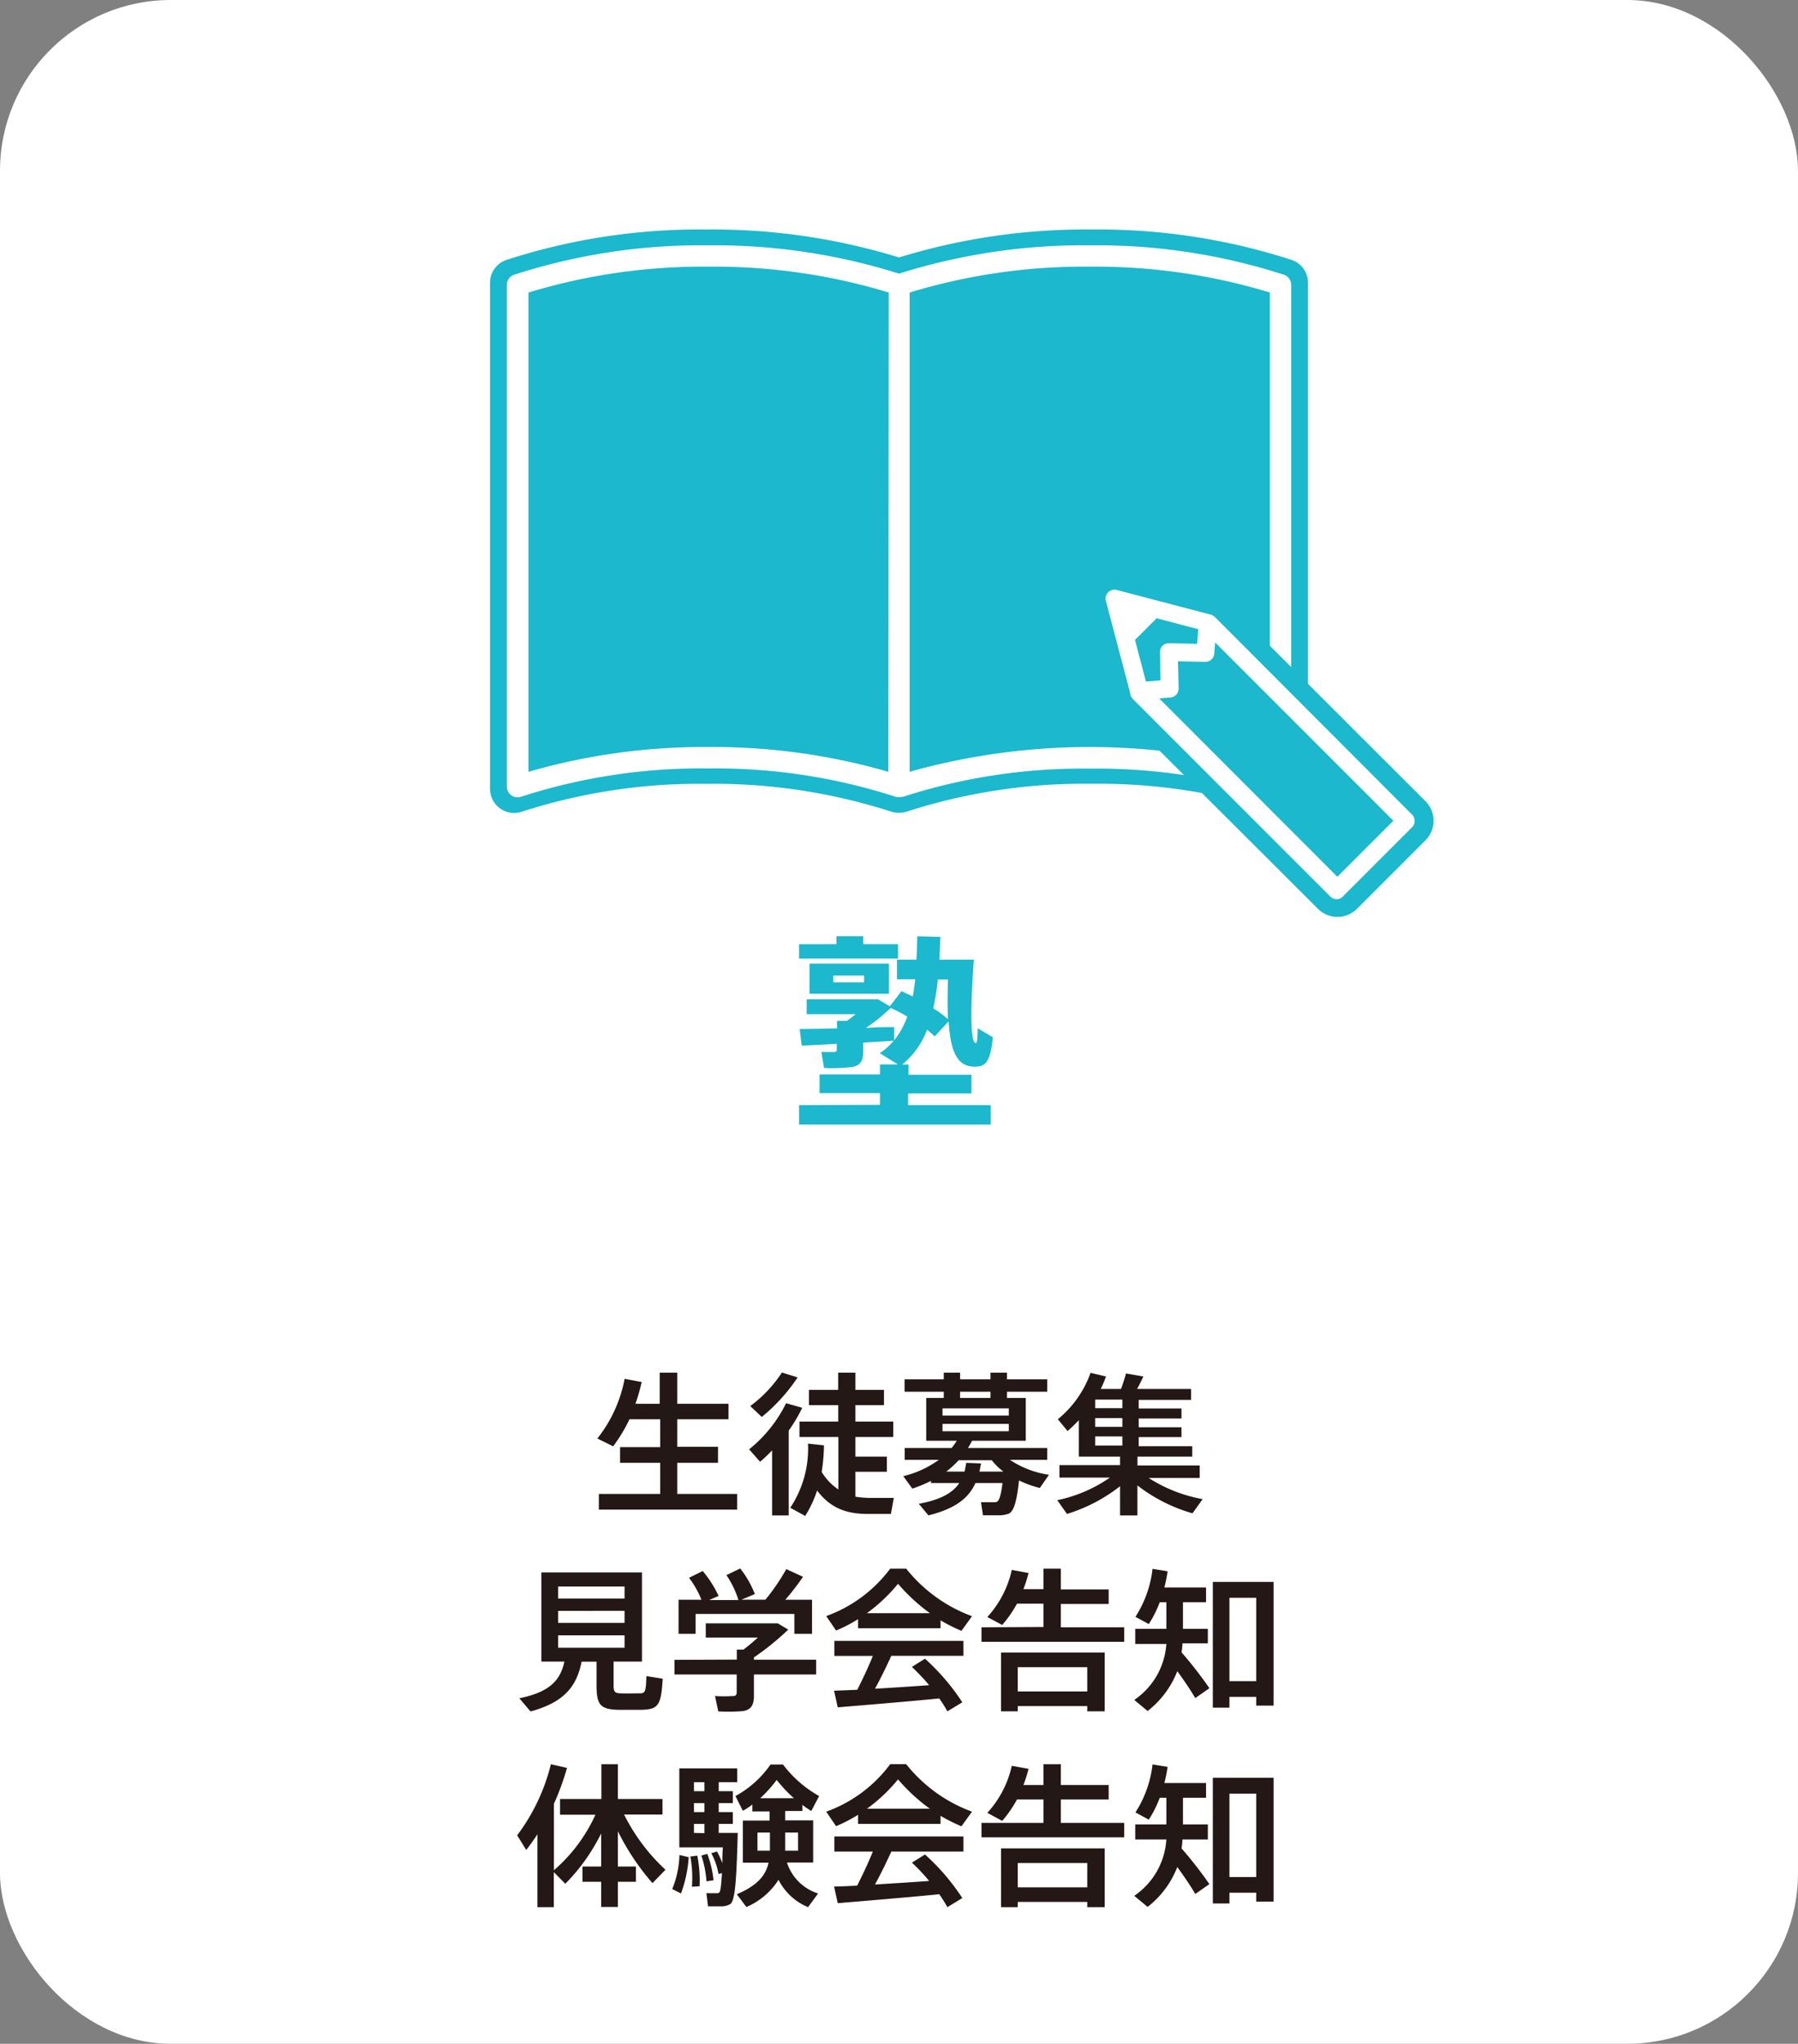
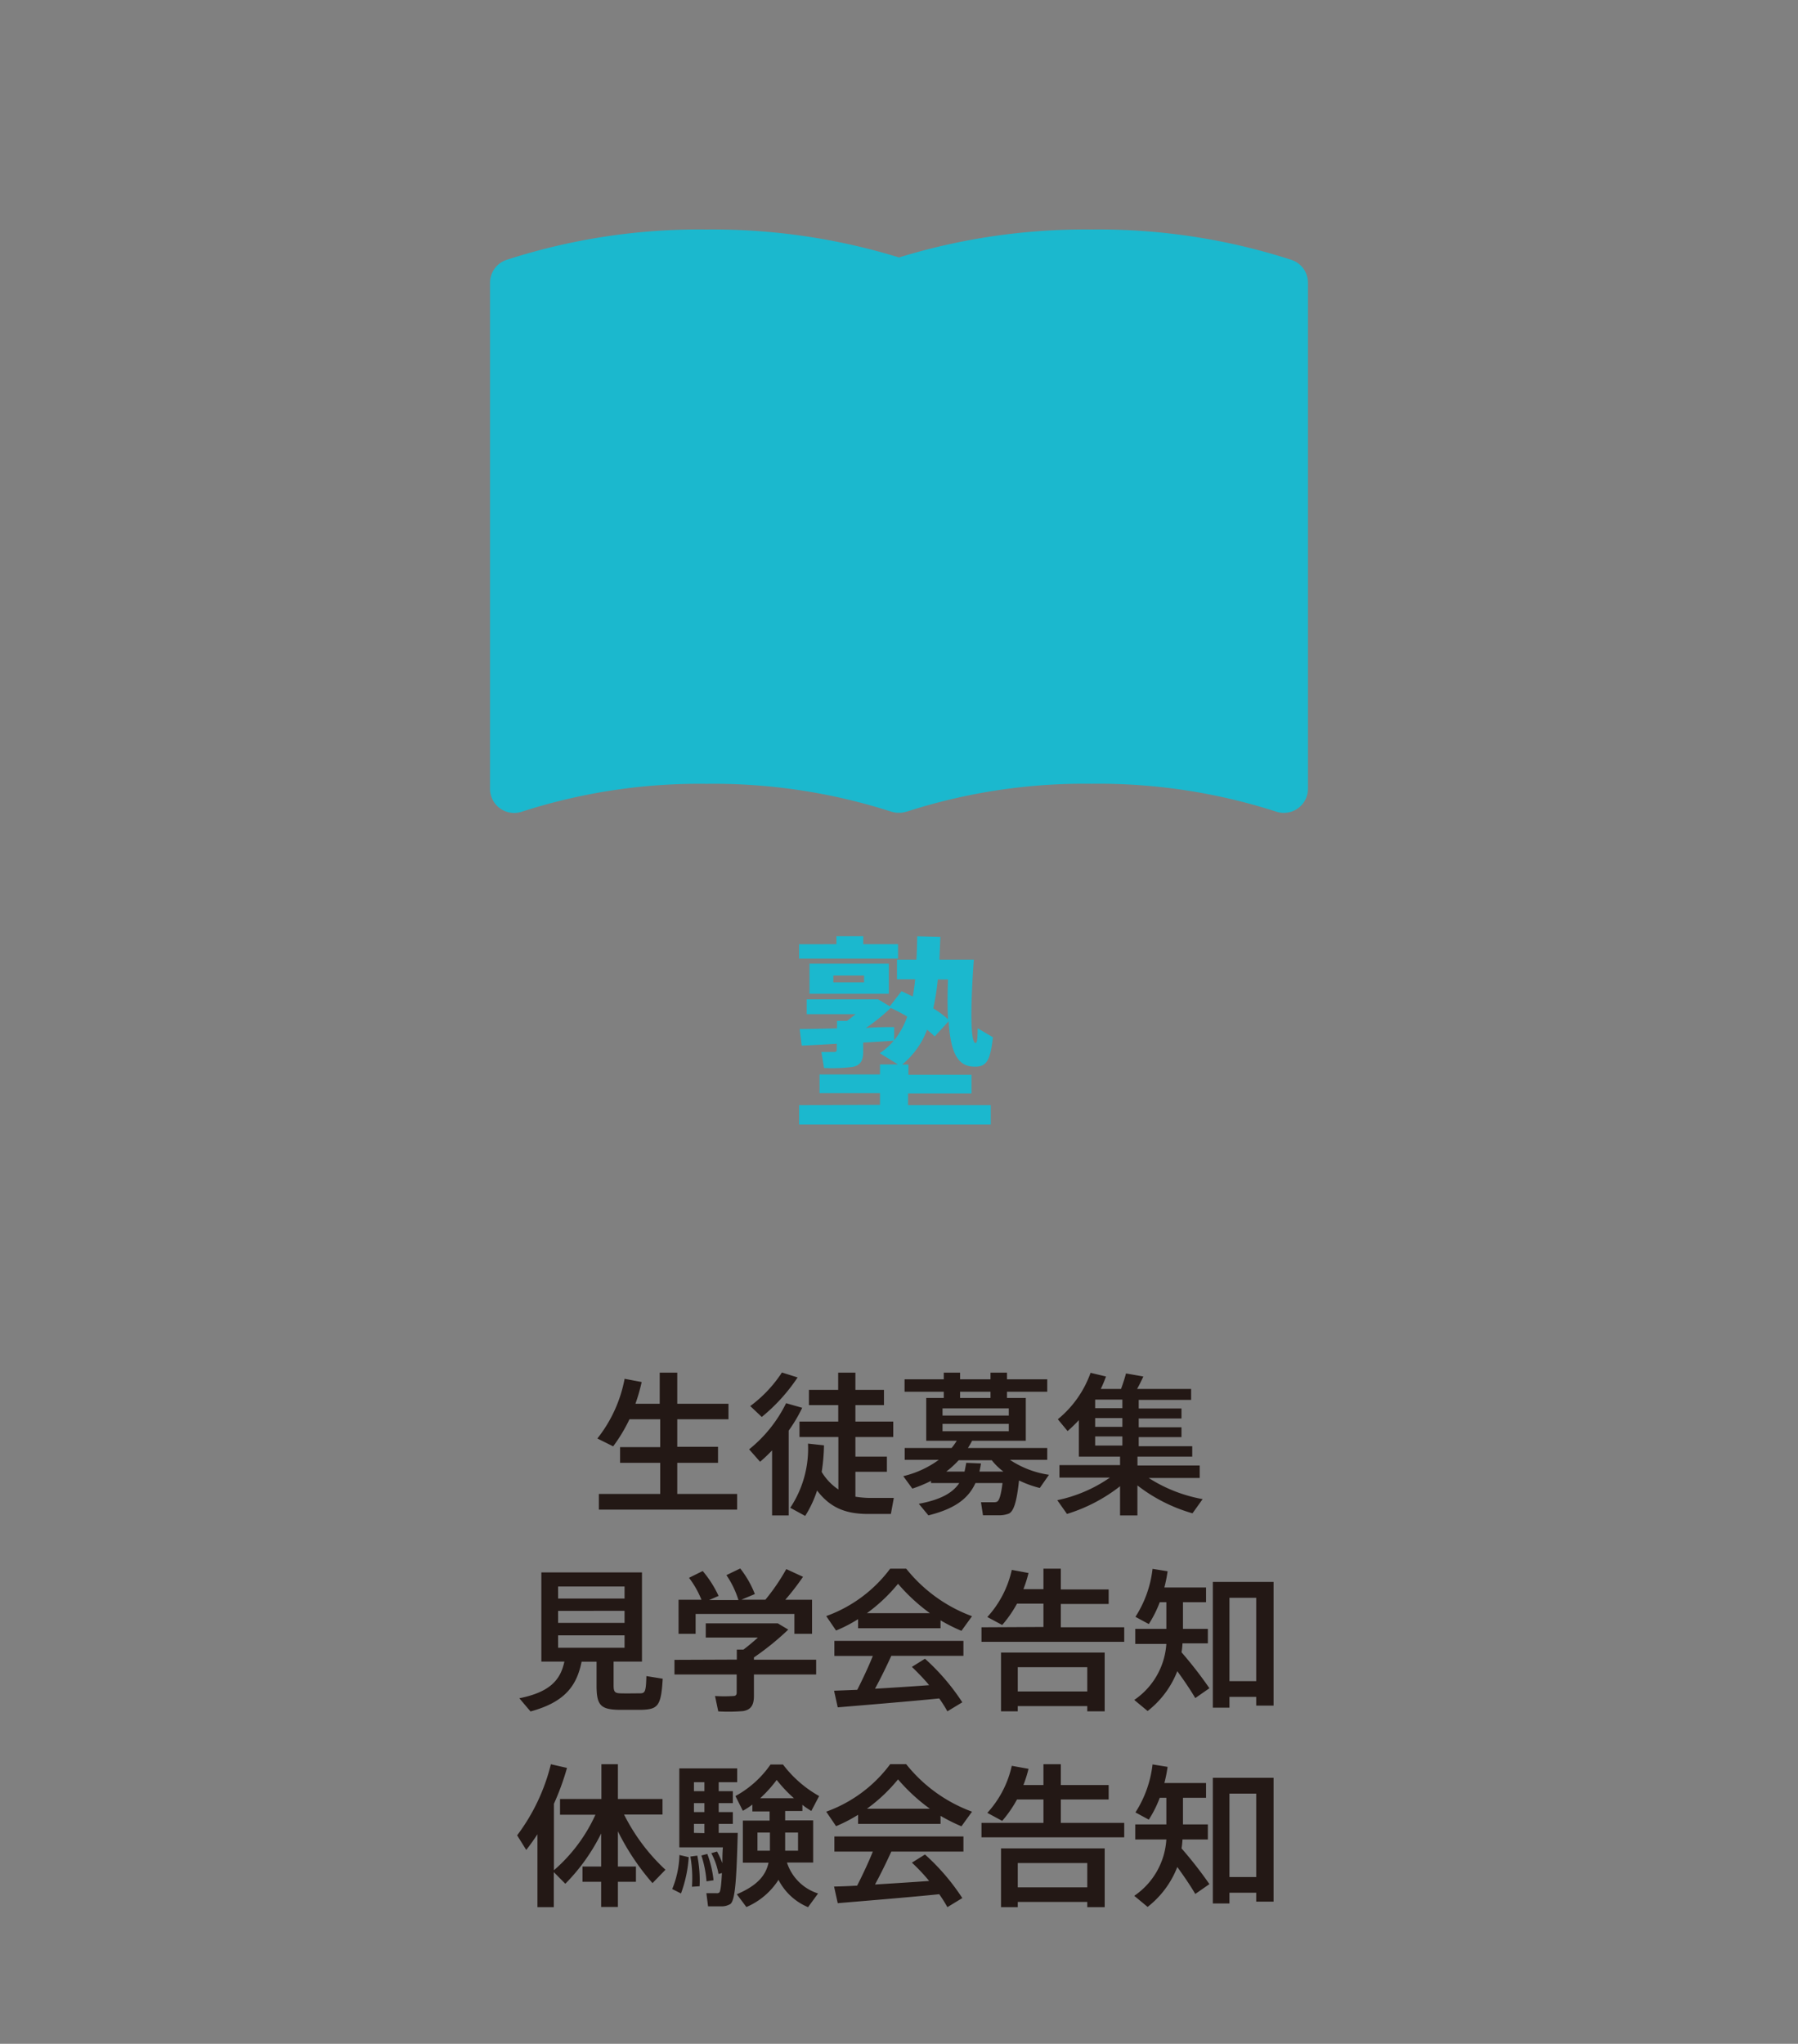
<svg xmlns="http://www.w3.org/2000/svg" viewBox="0 0 288.95 328.33">
  <rect x="0" y="0" width="288.95" height="328.33" fill="#808080" stroke="none" />
  <defs>
    <style>.cls-1{fill:#fff}.cls-3{fill:#1bb8ce}</style>
  </defs>
  <g id="レイヤー_2" data-name="レイヤー 2">
    <g id="レイヤー_2-2" data-name="レイヤー 2">
-       <rect class="cls-1" width="288.95" height="328.33" rx="27.44" />
      <path d="M106.1 240v-5h-6.45v-2.52h6.45V228h-4.94a25.64 25.64 0 01-2.62 4.35L96 231.09a22 22 0 004.38-9.59l2.74.52a29.49 29.49 0 01-1 3.49h3.9v-5h2.82v5h8.23V228h-8.23v4.42h6.55V235h-6.55v5h9.62v2.52H96.24V240zm20.65 3.45h-2.67V233a25.52 25.52 0 01-1.93 1.83l-1.76-2a21.81 21.81 0 005.94-7.41l2.59.74a24.22 24.22 0 01-2.17 3.66zm1.43-22.17a28.59 28.59 0 01-5.76 6.35l-1.85-1.75a20.94 20.94 0 005.09-5.39zm6.55 18v-8.43h-6.25v-2.48h6.23v-2.64H130v-2.45h4.7v-2.77h2.77v2.77h4.59v2.45h-4.59v2.64h6.08v2.48h-6.08V234h5.06v2.44h-5.06v4a16.82 16.82 0 002.17.2h4l-.47 2.57h-4.05c-3.27-.07-5.71-1-7.81-3.76a18.13 18.13 0 01-1.91 4.08l-2.4-1.31a17.15 17.15 0 002.85-10.31l2.57.28a30.3 30.3 0 01-.37 4.27 8.93 8.93 0 002.68 2.82zm27.39 3.88a4.57 4.57 0 01-1.65.27h-2.5l-.32-2.1h2.13a1.08 1.08 0 00.44-.08c.35-.17.64-1 .89-3h-4.35c-1.11 2.44-3.24 4.12-7.56 5.19l-1.54-1.86c3.56-.66 5.47-1.78 6.5-3.33h-4.54v-.35a21.52 21.52 0 01-3 1.24l-1.46-2a15.93 15.93 0 005.71-2.62h-5.48v-1.9h7.53a9.61 9.61 0 00.84-1.17h-4.91v-6.87h16v6.87h-8.63a11.37 11.37 0 01-.67 1.17h12.75v1.9h-6a15.31 15.31 0 006.28 2.4l-1.48 2.12a17.32 17.32 0 01-3.34-1.21c-.35 3.37-.84 4.96-1.64 5.33zm-10.45-21.58v-1.07h2.62v1.07h4.89v-1.07h2.65v1.07h6.47v2h-6.47v1.07h-2.65v-1.07h-4.89v1.07h-2.62v-1.07h-6.3v-2zm-.2 5.83h10.65v-1.16h-10.65zm0 2.52h10.65v-1.19h-10.65zm3.54 6.48c.09-.45.19-.92.27-1.41l2.37.1c-.07.44-.15.89-.25 1.31h3.86a10.21 10.21 0 01-1.88-1.83h-5.31a15.81 15.81 0 01-2 1.83zm38.26 4.42l-1.63 2.28a26.14 26.14 0 01-8.85-4.48v4.82H180v-4.69a26.32 26.32 0 01-8.53 4.45l-1.56-2.21a23 23 0 008.46-3.63h-8.11v-2H180V234h-6.62v-5.86a25.11 25.11 0 01-1.81 1.76L170 228a17 17 0 005.26-7.46l2.48.59a19.75 19.75 0 01-.84 2h3.26c.32-.89.62-1.8.79-2.49l2.79.49c-.27.6-.61 1.29-1 2h8.68v1.76H183v1.38h6.87v1.61H183v1.41h6.87v1.58H183v1.46h8.6V234h-8.8v1.43h10v2h-8.2a23.92 23.92 0 008.67 3.4zm-12.9-14.61v-1.38H176v1.38zm0 3v-1.41H176v1.41zm0 3v-1.46H176v1.46zm-95.11 42.72c-.57-.66-1.13-1.33-1.8-2.12 5-1 6.62-3 7.24-5.89H87V252.6h16.17v14.33h-4.56v3.81c0 1.06.2 1.26 1.11 1.29s2.23 0 3.09 0 1-.23 1.07-2.77l2.62.42c-.25 4.42-.77 4.92-3.46 5h-3.61c-2.92-.07-3.56-.76-3.56-3.9v-3.84h-2.4c-.79 3.9-2.7 6.5-8.21 8zm4.43-18.14h10.68v-1.93H89.69zm0 3.91h10.68v-1.93H89.69zm0 4h10.68v-2H89.69zm28.72 1.9V265h1.07c.76-.57 1.58-1.26 2.32-1.93h-8.38v-2.28H125l1.68 1a43.45 43.45 0 01-5.52 4.47v.37h10V269h-10v3.46c0 1.41-.44 2.2-1.73 2.42a28.37 28.37 0 01-4 .05l-.52-2.47a22.74 22.74 0 002.94 0c.42 0 .54-.23.54-.57V269h-10v-2.35zm-5.68-9.61a15.06 15.06 0 00-2-3.53l2.2-1.09a17.55 17.55 0 012.55 4l-1.51.66h4.7a14.93 14.93 0 00-1.93-4l2.22-1.07a16.06 16.06 0 012.35 4.11l-2.17.91H123a32.57 32.57 0 003.36-4.92l2.69 1.24a40.61 40.61 0 01-2.85 3.69h4.3v5.47h-2.84v-3.19h-15.87v3.19h-2.74V257zm38.42 4.57H137.9v-1.46a22.43 22.43 0 01-3.54 1.83l-1.58-2.32a22.2 22.2 0 0010.28-7.62h2.57a24.27 24.27 0 0010.58 7.64l-1.7 2.35a27.08 27.08 0 01-3.36-1.69zm-13.38 9.89c.94-1.86 1.86-3.83 2.5-5.44h-6.18v-2.42h20.74v2.4h-11.59c-.72 1.58-1.63 3.46-2.62 5.29 2.91-.17 6-.37 8.7-.57-.82-1-1.76-1.95-2.77-2.94l2.1-1.31a35.24 35.24 0 016 7l-2.4 1.45a21.32 21.32 0 00-1.31-2.07c-4.89.49-12.16 1.08-16.31 1.43l-.59-2.67zm11.67-12.31a29.54 29.54 0 01-5.12-4.72 26.69 26.69 0 01-5 4.72zm18.25 2.22v-3.75h-4.25a19.27 19.27 0 01-2.38 3.43l-2.39-1.28a16.47 16.47 0 003.93-7.57l2.69.5a20.53 20.53 0 01-.82 2.59h3.22V252h2.79v3.34h7.69v2.33h-7.69v3.75h10.19v2.33h-22.94v-2.33zm-4.13 12.71v.84h-2.69v-9.44h16.66v9.44h-2.8v-.84zm11.17-2.35v-3.9h-11.17v3.9zm19.63-.52l-2.27 1.58c-.79-1.33-1.76-2.77-2.89-4.32a15 15 0 01-4.77 6.4l-2.15-1.78a11.81 11.81 0 005.16-9h-5v-2.42h5v-4.28h-1.06a18.29 18.29 0 01-1.76 3.51l-2.15-1.16a17.89 17.89 0 002.75-7.71l2.42.39a21.74 21.74 0 01-.52 2.6h6.7v2.37h-3.71v4.28h4V264h-4.08a11.14 11.14 0 01-.15 1.44 64.29 64.29 0 014.48 5.77zm3.22 1.39v1.73h-2.67v-20.2h9.76V274h-2.79v-1.4zm4.3-2.53v-13.39h-4.3v13.39zM86.37 306.38v-11.71q-.84 1.29-1.8 2.52l-1.46-2.35a31.49 31.49 0 005.42-11.42l2.59.59a41.26 41.26 0 01-2.1 5.76v10.68a26 26 0 006.67-8.92H90V289h6.65v-5.58h2.65V289h7.17v2.5h-6.18a31.15 31.15 0 006.65 8.87l-2.08 2.15a38.69 38.69 0 01-5.56-8.33v5.66h2.9v2.45h-2.9v4.05h-2.69v-4.05h-3v-2.45h3v-5.31a30.86 30.86 0 01-5.76 8.08L89 300.75v5.63zm24.31-8.03a20.71 20.71 0 01-1.24 5.83l-1.41-.71a15.47 15.47 0 001.16-5.47zm4.55-.91a14.14 14.14 0 01.86 1.88c0-.77 0-1.61.08-2.55h-7v-12.68h9.3v2.22h-2.97v1.44h2.27v1.92h-2.27v1.44h2.27V293h-2.27v1.45h3.06c-.19 7-.37 10.81-1.18 11.42a2.71 2.71 0 01-1.49.38h-2.1l-.27-2.11h1.66a.59.59 0 00.42-.12c.19-.18.32-1.22.42-3.12l-.55.15a11.12 11.12 0 00-1.16-3.34zm-3.17.66a20.44 20.44 0 01.37 4.92l-1.23.08a19.7 19.7 0 00-.25-4.85zm1.14-10.35v-1.44h-1.68v1.44zm0 3.36v-1.44h-1.68v1.44zm0 3.38V293h-1.68v1.45zm.47 3.34a16.83 16.83 0 011 4.23l-1.13.17a17.61 17.61 0 00-.82-4.15zm17.8 6.35l-1.61 2.2a9.38 9.38 0 01-4.75-4.39 11.46 11.46 0 01-5.16 4.37l-1.54-2.05c3.27-1.39 4.65-3 5.1-5.07h-4.13v-6.77h4.3V291h-2.77v-1.1a12.24 12.24 0 01-1.53 1l-1.19-2.37a16.4 16.4 0 005.64-5.07h2a18.79 18.79 0 005.81 5.07l-1.26 2.4c-.47-.3-1-.62-1.43-1v1h-2.77v1.51h4.5v6.77h-4.21a7.68 7.68 0 005 4.97zm-9.74-6.87h2v-2.91h-2zm5.86-8.43a22 22 0 01-2.77-2.94 21 21 0 01-2.65 2.94zm.66 8.43v-2.91h-2.07v2.91zm22.9-4.31H137.9v-1.46a24.25 24.25 0 01-3.54 1.83l-1.58-2.33a22.11 22.11 0 0010.28-7.63h2.57a24.16 24.16 0 0010.58 7.63l-1.7 2.35a28.46 28.46 0 01-3.36-1.68zm-13.38 9.88c.94-1.85 1.86-3.83 2.5-5.43h-6.18v-2.43h20.74v2.43h-11.59c-.72 1.58-1.63 3.46-2.62 5.29 2.91-.18 6-.37 8.7-.57-.82-1-1.76-2-2.77-2.94l2.1-1.31a35.21 35.21 0 016 7l-2.4 1.46a21.42 21.42 0 00-1.31-2.08c-4.89.5-12.16 1.09-16.31 1.44l-.59-2.67c1.06-.02 2.33-.07 3.73-.15zm11.67-12.31a29.15 29.15 0 01-5.12-4.72 26.37 26.37 0 01-5 4.72zm18.25 2.27v-3.76h-4.25a19.35 19.35 0 01-2.38 3.44l-2.39-1.29a16.43 16.43 0 003.93-7.56l2.69.49a20.68 20.68 0 01-.82 2.6h3.22v-3.34h2.79v3.34h7.69v2.32h-7.69v3.76h10.19v2.32h-22.94v-2.32zm-4.13 12.7v.84h-2.69v-9.44h16.66v9.44h-2.8v-.84zm11.17-2.34v-3.91h-11.17v3.91zm19.63-.52l-2.27 1.58c-.79-1.34-1.76-2.77-2.89-4.33a15 15 0 01-4.77 6.41l-2.15-1.78a11.81 11.81 0 005.16-9.05h-5v-2.42h5v-4.28h-1.06a18.29 18.29 0 01-1.76 3.51l-2.15-1.16a17.93 17.93 0 002.75-7.71l2.42.39a21.74 21.74 0 01-.52 2.6h6.7v2.37h-3.71v4.28h4v2.42h-4.08a11.17 11.17 0 01-.15 1.43 64.28 64.28 0 014.48 5.74zm3.22 1.38v1.73h-2.67V285.6h9.76v19.89h-2.79v-1.43zm4.3-2.52v-13.4h-4.3v13.4z" fill="#231815" />
      <path class="cls-3" d="M141.42 177.49v-1.88h-9.71v-3h9.71V171h2.89l-2.93-1.81a10 10 0 002.24-2c-1.41.1-3.12.2-4.9.3V169c0 1.38-.46 2.17-1.71 2.4a27.46 27.46 0 01-4.58.17L132 169h2.07c.33 0 .4-.17.4-.43v-.89c-2.11.13-4.11.23-5.63.3l-.33-2.67c1.52 0 3.69-.06 6-.1V164h1.61q.69-.5 1.38-1.08h-7.86v-2.38h11.48l1.88 1.12 1.88-2.43 1.81.85c.16-.88.29-1.81.39-2.76h-2.93v-3.16h3.13c.07-1.22.1-2.44.13-3.75l3.72.1c-.07 1.25-.1 2.47-.16 3.65h5.53c-.66 9.18-.43 13.3.26 13.4.23 0 .33-.3.36-2.37l2.44 1.44c-.43 4.12-1.19 4.87-3.33 4.71-2.47-.2-3.49-2.57-3.78-7.27l-2.24 2.43c-.36-.36-.79-.72-1.22-1.08a13.27 13.27 0 01-4 5.59h1v1.65h10.13v3h-10.19v1.88h13.29v3.12h-30.8v-3.12zm-7-25.81v-1.28h4.31v1.28h5.59V154h-15.9v-2.31zm8.42 3.13v4.84h-12.75v-4.84zm-8.92 3h4.94v-1.09h-4.94zm9.78 7.18v2.13a12.83 12.83 0 002.1-3.81 27.73 27.73 0 00-2.66-1.39 29.49 29.49 0 01-4 3.23c1.65-.15 3.23-.15 4.55-.15zm8.65-1.22c-.09-1.81-.09-3.95 0-6.42h-1.64a38.89 38.89 0 01-.73 4.64 15.42 15.42 0 012.36 1.74zm55.23-122.01a100.55 100.55 0 00-32.18-4.89 101.68 101.68 0 00-30.92 4.49 101.8 101.8 0 00-30.93-4.49 100.5 100.5 0 00-32.18 4.89 3.87 3.87 0 00-2.62 3.67v81.29a3.88 3.88 0 005.14 3.67 92.86 92.86 0 0129.66-4.47 93.06 93.06 0 0129.71 4.48l.25.06a3.55 3.55 0 00.68.11h.54a3.87 3.87 0 00.68-.11l.33-.08a92.81 92.81 0 0129.66-4.47 93 93 0 0129.67 4.47 3.88 3.88 0 005.13-3.67V45.43a3.87 3.87 0 00-2.62-3.67z" />
-       <path class="cls-1" d="M207.5 45.76a1.72 1.72 0 00-1.16-1.62 97.71 97.71 0 00-31.21-4.73 98.57 98.57 0 00-30.43 4.48l-.22.08-.23-.08a98.57 98.57 0 00-30.43-4.48 97.71 97.71 0 00-31.21 4.73 1.72 1.72 0 00-1.16 1.62v80.59a1.72 1.72 0 002.27 1.65 93.91 93.91 0 0130.1-4.55 93.91 93.91 0 0130.1 4.55 2.63 2.63 0 00.48.07h.16a2.13 2.13 0 00.37-.07h.2a93.74 93.74 0 0130-4.52 93.91 93.91 0 0130.1 4.55 1.75 1.75 0 001.55-.23 1.71 1.71 0 00.72-1.39zM142.76 124l-.91-.27a101.39 101.39 0 00-28-3.72 101.44 101.44 0 00-28 3.72l-.92.27V47l.51-.16a96.35 96.35 0 0128.44-4 96.35 96.35 0 0128.44 4l.5.16zm61.31 0l-.91-.27a107.46 107.46 0 00-56.06 0l-.91.27V47l.5-.16a96.35 96.35 0 0128.44-4 96.35 96.35 0 0128.44 4l.5.16z" />
-       <path class="cls-3" d="M229.08 128.71l-32.25-32.2a1.36 1.36 0 00-.39-.27l-.65-.33-.27-.09-15.25-4a4.47 4.47 0 00-5.41 5.42l4.1 15.44a1.43 1.43 0 00.19.44l.55.81a1.2 1.2 0 00.17.21L211.8 146a4.43 4.43 0 006.27 0l11-11a4.44 4.44 0 00.01-6.29z" />
-       <path class="cls-1" d="M215.94 143.88l11-11a1.44 1.44 0 000-2L195.12 99h-.08a1.09 1.09 0 00-.17-.13l-.17-.1-.15-.06h-.08l-15-3.93a1.43 1.43 0 00-1.75 1.75l3.94 14.95v.08a.66.66 0 000 .15 1.28 1.28 0 00.1.17 1.18 1.18 0 00.13.18v.07l31.85 31.85a1.42 1.42 0 002.2-.1zM182.4 102.8l3.48-3.48 6.69 1.76-.19 2.35-4.5-.1a1.42 1.42 0 00-1.47 1.46l.1 4.51-2.35.19zm3.89 9.4l1.8-.15a1.43 1.43 0 001.32-1.46l-.1-4.36 4.36.1a1.44 1.44 0 001.47-1.32l.14-1.8 28.64 28.64-9 9z" />
    </g>
  </g>
</svg>